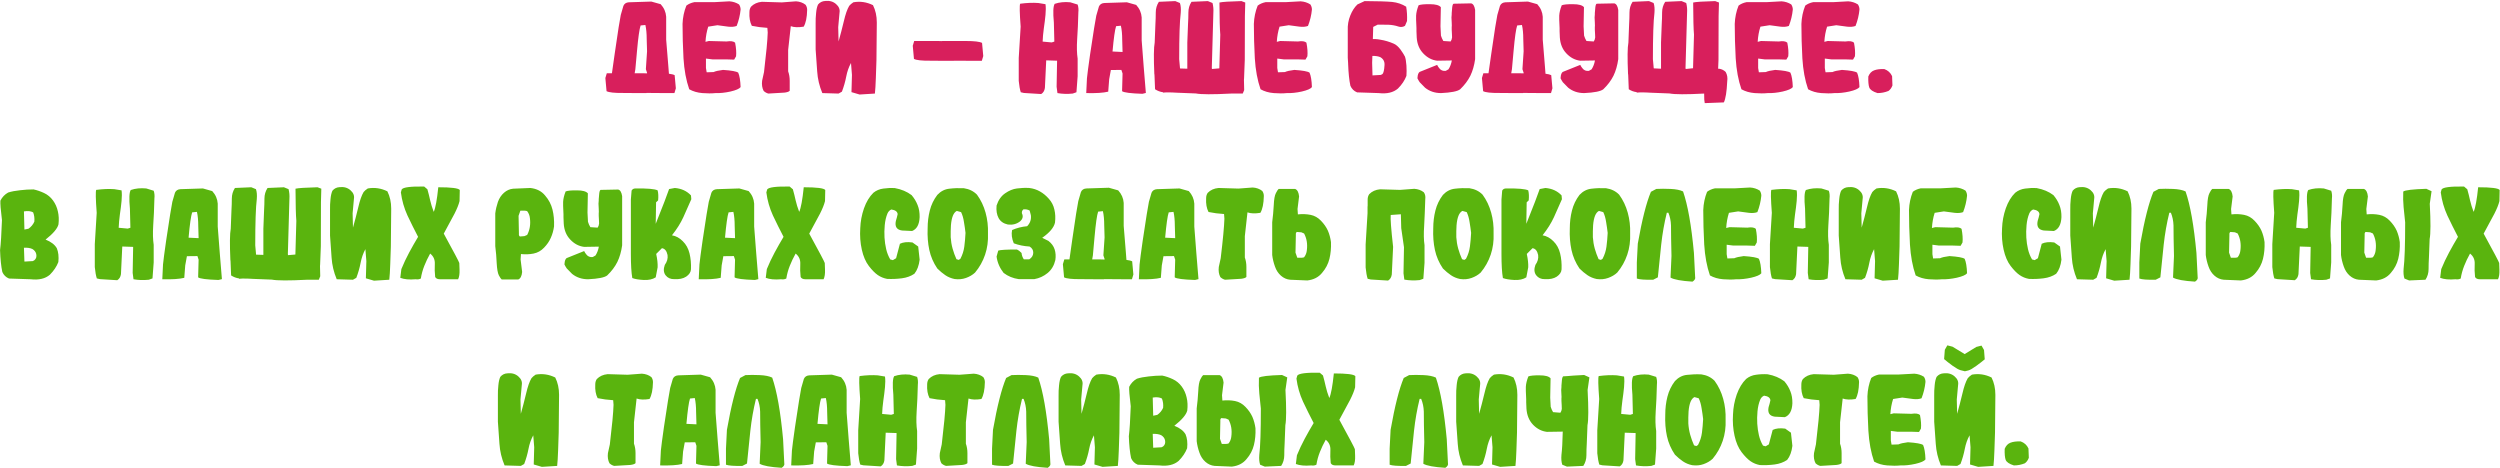
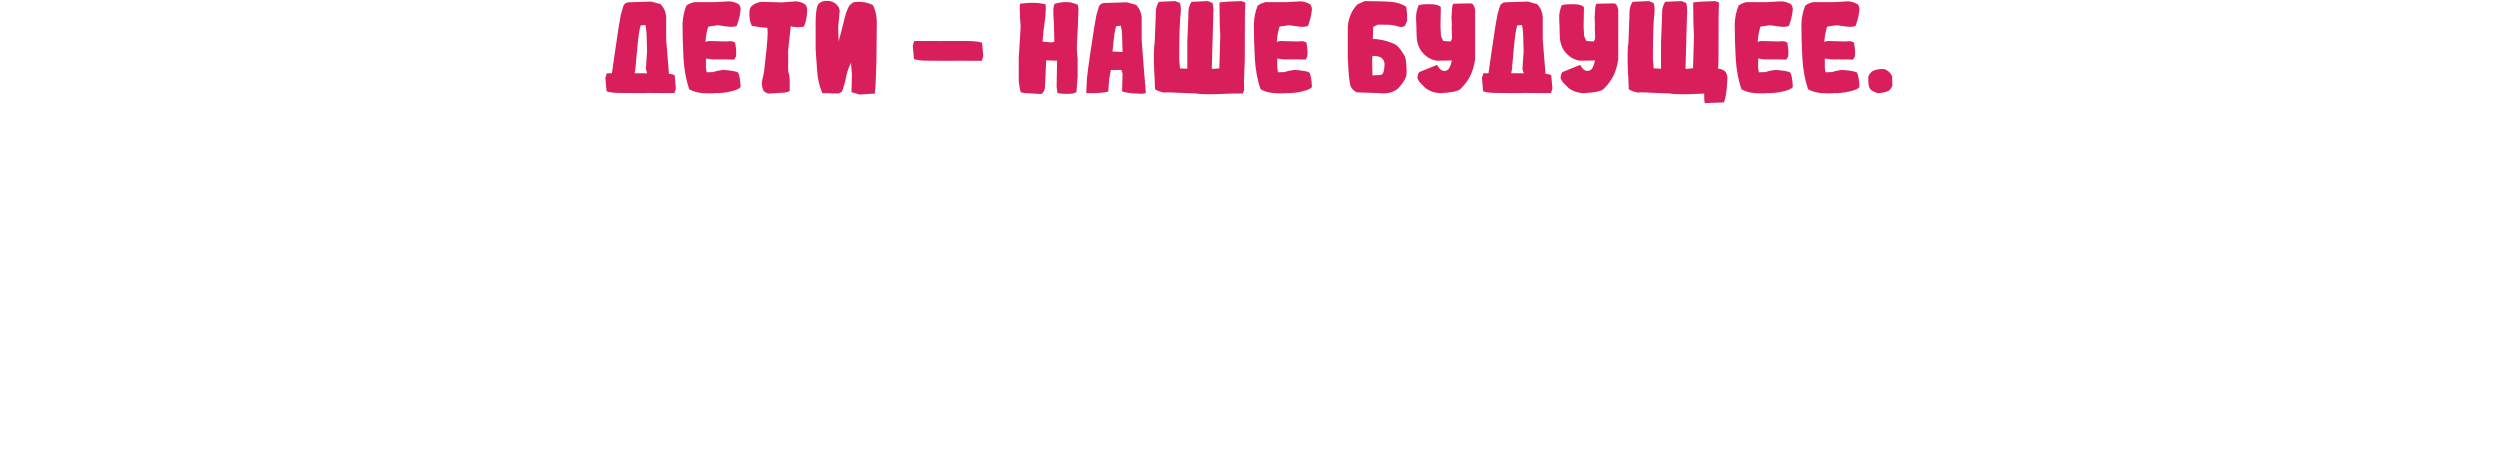
<svg xmlns="http://www.w3.org/2000/svg" width="940" height="176" viewBox="0 0 940 176" fill="none">
  <path d="M238.666 27.543H241.721C242.02 27.543 242.544 27.558 243.293 27.588V27.363L242.844 26.016L243.293 19.277L243.158 14.65C243.158 12.614 242.993 10.862 242.664 9.395L240.867 9.574C240.418 10.892 239.969 14.066 239.52 19.098L238.891 26.061L238.621 27.588L238.666 27.543ZM253.67 28.262L254.119 33.203L253.58 35H250.525C249.837 34.97 247.89 34.955 244.686 34.955C244.117 34.985 243.577 34.985 243.068 34.955V35H240.014C239.325 34.97 237.393 34.955 234.219 34.955C231.014 34.985 228.963 34.76 228.064 34.281L227.615 29.34L228.154 27.543H230.086C230.296 25.866 230.64 23.44 231.119 20.266C231.748 15.893 232.242 12.569 232.602 10.293C232.961 8.017 233.23 6.46 233.41 5.621L234.398 2.207C234.758 1.368 235.447 0.919 236.465 0.859L244.91 0.59L248.414 1.578C249.672 2.956 250.361 4.528 250.48 6.295V14.92C250.75 18.214 251.02 21.509 251.289 24.803L251.514 27.723C252.502 27.842 253.221 28.022 253.67 28.262ZM269.033 35C267.626 35.15 265.979 35.15 264.092 35C262.235 34.85 260.588 34.371 259.15 33.562C257.982 30.208 257.264 26.33 256.994 21.928C256.755 17.495 256.635 13.183 256.635 8.99C256.725 6.564 257.204 4.273 258.072 2.117C258.881 1.488 259.869 1.054 261.037 0.814H268.494L274.244 0.5C275.592 0.59 276.805 0.979 277.883 1.668C278.272 2.267 278.467 2.911 278.467 3.6C278.257 5.726 277.763 7.777 276.984 9.754C276.116 10.083 275.053 10.173 273.795 10.023L269.752 9.484L266.293 10.023C265.724 11.79 265.38 13.692 265.26 15.729L266.518 15.414L273.211 15.594C274.738 15.354 275.801 15.504 276.4 16.043C276.79 18.049 276.91 19.756 276.76 21.164L276.041 22.422L273.211 22.332H267.91L265.439 22.018V25.566L265.709 27.184L268.314 27.094C269.003 26.764 270.186 26.495 271.863 26.285C275.008 26.495 276.91 26.839 277.568 27.318C278.077 28.456 278.377 30.268 278.467 32.754C277.988 33.383 276.715 33.937 274.648 34.416C272.612 34.865 270.74 35.06 269.033 35ZM288.889 35.18C288.23 35 287.646 34.671 287.137 34.191C286.568 33.113 286.373 31.84 286.553 30.373L287.271 27.094C288.11 20.086 288.574 15.13 288.664 12.225L288.529 10.473C286.493 10.353 284.546 10.098 282.689 9.709C281.971 8.331 281.671 6.609 281.791 4.543C281.791 3.764 281.986 3.09 282.375 2.521C283.423 1.443 284.786 0.829 286.463 0.68L293.965 0.904L299.311 0.5C300.718 0.59 301.916 1.024 302.904 1.803C303.294 2.372 303.488 3.001 303.488 3.689C303.428 6.564 302.994 8.676 302.186 10.023C300.179 10.353 298.562 10.293 297.334 9.844L296.346 18.783V26.824C296.735 27.902 296.93 29.085 296.93 30.373C296.93 31.631 296.93 32.889 296.93 34.147C296.6 34.476 295.956 34.7 294.998 34.82L288.889 35.18ZM323.209 35.539L320.154 34.641L320.334 28.172L319.975 23.68C319.136 25.207 318.537 26.914 318.178 28.801C317.818 30.688 317.279 32.574 316.561 34.461L315.303 35.18L309.193 35C308.085 32.365 307.441 29.654 307.262 26.869C307.052 24.084 306.857 21.314 306.678 18.559V8.766C306.648 7.568 306.708 6.265 306.857 4.857C306.977 3.54 307.217 2.492 307.576 1.713C308.265 0.874 309.163 0.425 310.271 0.365C311.919 0.186 313.281 0.575 314.359 1.533C315.438 2.462 315.872 3.54 315.662 4.768L315.168 10.203L315.303 15.594C315.992 13.168 316.65 10.637 317.279 8.002C317.878 5.396 318.552 3.465 319.301 2.207C319.66 1.758 320.184 1.309 320.873 0.859C323.419 0.41 325.874 0.77 328.24 1.938C329.199 3.854 329.678 6.025 329.678 8.451L329.543 22.691C329.453 24.518 329.378 26.734 329.318 29.34C329.229 31.945 329.109 33.892 328.959 35.18L323.209 35.539ZM369.254 16.133L369.703 21.074L369.164 22.871H366.109C365.421 22.841 363.474 22.826 360.27 22.826C359.701 22.856 359.161 22.856 358.652 22.826V22.871H355.598C354.909 22.841 352.977 22.826 349.803 22.826C346.598 22.856 344.547 22.631 343.648 22.152L343.199 17.211L343.738 15.414H346.793C347.482 15.444 349.413 15.444 352.588 15.414C353.187 15.414 353.726 15.429 354.205 15.459L354.25 15.414H357.305C357.993 15.444 359.925 15.444 363.1 15.414C366.304 15.414 368.355 15.654 369.254 16.133ZM384.977 34.955L383.809 34.685C383.479 33.667 383.225 32.245 383.045 30.418V21.793C383.285 18.289 383.524 14.366 383.764 10.023C383.374 4.812 383.314 1.938 383.584 1.398C386.07 1.069 388.346 0.979 390.412 1.129L393.107 1.578C393.257 2.656 393.257 3.989 393.107 5.576C392.958 7.163 392.748 8.855 392.479 10.652C392.239 12.419 392.089 14.081 392.029 15.639L395.443 15.953L396.432 15.639L396.252 8.451C395.893 4.648 395.997 2.312 396.566 1.443C398.303 0.844 400.25 0.65 402.406 0.859L405.191 1.713C405.491 2.611 405.581 3.585 405.461 4.633C405.371 8.406 405.221 11.775 405.012 14.74C404.832 17.675 404.892 20.116 405.191 22.062V28.666L404.742 34.685L403.35 35.18C401.343 35.389 399.426 35.329 397.6 35L397.285 32.619L397.465 22.826L393.377 22.691L392.883 33.068C392.733 34.117 392.269 34.88 391.49 35.359L384.977 34.955ZM429.539 35.27C425.077 35.12 422.531 34.79 421.902 34.281L422.082 27.633L421.633 26.285L417.68 26.33L417.051 29.789L416.691 34.461C414.895 34.91 412.139 35.09 408.426 35L408.695 29.43C408.845 27.902 409.234 24.938 409.863 20.535C410.522 16.133 411.031 12.809 411.391 10.562C411.75 8.286 412.02 6.729 412.199 5.891L413.188 2.477C413.547 1.638 414.236 1.189 415.254 1.129L423.699 0.859L427.203 1.848C428.461 3.225 429.15 4.798 429.27 6.564V15.19C429.539 18.514 429.794 21.823 430.033 25.117C430.303 28.381 430.572 31.661 430.842 34.955L429.539 35.27ZM422.082 19.547L421.947 14.92C421.947 12.883 421.783 11.132 421.453 9.664L419.656 9.844C419.207 11.162 418.758 14.336 418.309 19.367L422.082 19.547ZM466.779 0.41L468.217 0.949L468.082 6.025L468.037 22.512L467.768 29.475L467.723 30.059C467.723 31.077 467.753 32.35 467.812 33.877L467.273 35.18H462.871C455.983 35.539 451.566 35.524 449.619 35.135L442.656 34.865C441.339 34.775 440.006 34.73 438.658 34.73C438.209 34.76 437.76 34.79 437.311 34.82L437.266 34.685C436.217 34.536 435.229 34.161 434.301 33.562L434.076 27.947H434.031C433.762 21.808 433.807 17.825 434.166 15.998L434.436 9.035C434.525 7.568 434.57 6.115 434.57 4.678C434.57 3.21 434.96 1.878 435.738 0.68L441.893 0.41L443.645 1.129C443.974 2.087 444.079 3.315 443.959 4.812C443.57 7.927 443.375 13.737 443.375 22.242L443.689 25.746C444.528 25.776 445.441 25.806 446.43 25.836V15.998L446.699 9.035C446.789 7.568 446.834 6.115 446.834 4.678C446.834 3.21 447.223 1.878 448.002 0.68L454.156 0.41L455.908 1.129C456.208 2.297 456.312 3.525 456.223 4.812L455.639 25.477L455.684 25.926H455.863L458.469 25.701L458.828 13.033C458.648 11.087 458.544 7.059 458.514 0.949C459.502 0.71 462.257 0.53 466.779 0.41ZM483.85 35C482.442 35.15 480.795 35.15 478.908 35C477.051 34.85 475.404 34.371 473.967 33.562C472.799 30.208 472.08 26.33 471.811 21.928C471.571 17.495 471.451 13.183 471.451 8.99C471.541 6.564 472.02 4.273 472.889 2.117C473.697 1.488 474.686 1.054 475.854 0.814H483.311L489.061 0.5C490.408 0.59 491.621 0.979 492.699 1.668C493.089 2.267 493.283 2.911 493.283 3.6C493.074 5.726 492.579 7.777 491.801 9.754C490.932 10.083 489.869 10.173 488.611 10.023L484.568 9.484L481.109 10.023C480.54 11.79 480.196 13.692 480.076 15.729L481.334 15.414L488.027 15.594C489.555 15.354 490.618 15.504 491.217 16.043C491.606 18.049 491.726 19.756 491.576 21.164L490.857 22.422L488.027 22.332H482.727L480.256 22.018V25.566L480.525 27.184L483.131 27.094C483.82 26.764 485.003 26.495 486.68 26.285C489.824 26.495 491.726 26.839 492.385 27.318C492.894 28.456 493.193 30.268 493.283 32.754C492.804 33.383 491.531 33.937 489.465 34.416C487.428 34.865 485.557 35.06 483.85 35ZM520.506 23.41C520.326 22.631 519.847 22.003 519.068 21.523C518.29 21.164 517.271 20.999 516.014 21.029C515.984 22.167 515.954 23.036 515.924 23.635L516.059 28.352L519.203 28.172L519.787 27.857C520.087 27.588 520.311 26.899 520.461 25.791C520.611 24.773 520.626 23.979 520.506 23.41ZM518.035 9.26L516.328 10.113C516.298 11.7 516.253 13.228 516.193 14.695C516.343 14.695 516.478 14.695 516.598 14.695C516.807 14.695 517.017 14.695 517.227 14.695C517.796 14.725 518.38 14.8 518.979 14.92C520.686 15.19 522.363 15.684 524.01 16.402C524.878 16.762 525.732 17.495 526.57 18.604C526.87 19.023 527.184 19.487 527.514 19.996L527.918 20.67L528.053 20.939L528.232 21.209C528.502 21.898 528.697 23.036 528.816 24.623C528.906 26.12 528.906 27.423 528.816 28.531C528.158 30.238 527.094 31.826 525.627 33.293C523.89 34.79 521.479 35.359 518.395 35L510.264 34.73C509.096 34.251 508.257 33.428 507.748 32.26C507.299 30.163 507.014 27.423 506.895 24.039V23.859L506.76 21.703V11.461C506.67 9.484 506.984 7.613 507.703 5.846C508.392 4.109 509.29 2.716 510.398 1.668L513.094 0.41C517.975 0.44 521.419 0.545 523.426 0.725C525.402 0.934 527.169 1.533 528.727 2.521C529.026 4.258 529.131 6.055 529.041 7.912L528.277 9.709C527.499 10.188 526.675 10.278 525.807 9.979C524.639 9.589 523.396 9.365 522.078 9.305C520.79 9.275 519.443 9.26 518.035 9.26ZM554.646 3.734V20.311C554.676 21.059 554.676 21.703 554.646 22.242C554.317 24.608 553.718 26.689 552.85 28.486C551.951 30.283 550.678 31.975 549.031 33.562C548.043 34.341 545.647 34.82 541.844 35C539.508 35 537.501 34.326 535.824 32.978L533.803 30.912L533.578 30.553L533.354 30.193C533.204 29.924 533.069 29.669 532.949 29.43L532.994 29.16L532.949 29.07H532.994C533.054 28.082 533.309 27.408 533.758 27.049L540.361 24.398C540.571 24.848 540.84 25.267 541.17 25.656C541.739 26.435 542.548 26.764 543.596 26.645L544.629 26.061C545.258 25.072 545.677 23.964 545.887 22.736L540.361 22.826C538.385 22.587 536.648 21.673 535.15 20.086C533.653 18.529 532.829 16.507 532.68 14.021V13.932C532.65 13.393 532.62 12.659 532.59 11.73V10.607L532.545 9.529C532.455 7.972 532.425 6.759 532.455 5.891C532.515 4.723 532.829 3.42 533.398 1.982C534.147 1.683 535.57 1.548 537.666 1.578C539.762 1.578 541.125 1.952 541.754 2.701L541.619 9.889L541.799 13.393C542.008 14.111 542.308 14.785 542.697 15.414L545.438 15.594C545.737 15.175 545.917 14.665 545.977 14.066L545.932 12.854L545.887 12L545.842 11.146V9.889H545.887L545.842 8.451L545.752 6.564C545.782 6.235 545.812 5.861 545.842 5.441V4.902L545.887 4.408C545.947 3.689 545.992 3.165 546.021 2.836C546.111 1.967 546.291 1.488 546.561 1.398L553.119 1.264C553.898 1.413 554.407 2.237 554.646 3.734ZM568.258 27.543H571.312C571.612 27.543 572.136 27.558 572.885 27.588V27.363L572.436 26.016L572.885 19.277L572.75 14.65C572.75 12.614 572.585 10.862 572.256 9.395L570.459 9.574C570.01 10.892 569.561 14.066 569.111 19.098L568.482 26.061L568.213 27.588L568.258 27.543ZM583.262 28.262L583.711 33.203L583.172 35H580.117C579.428 34.97 577.482 34.955 574.277 34.955C573.708 34.985 573.169 34.985 572.66 34.955V35H569.605C568.917 34.97 566.985 34.955 563.811 34.955C560.606 34.985 558.555 34.76 557.656 34.281L557.207 29.34L557.746 27.543H559.678C559.887 25.866 560.232 23.44 560.711 20.266C561.34 15.893 561.834 12.569 562.193 10.293C562.553 8.017 562.822 6.46 563.002 5.621L563.99 2.207C564.35 1.368 565.038 0.919 566.057 0.859L574.502 0.59L578.006 1.578C579.264 2.956 579.952 4.528 580.072 6.295V14.92C580.342 18.214 580.611 21.509 580.881 24.803L581.105 27.723C582.094 27.842 582.812 28.022 583.262 28.262ZM608.463 3.734V20.311C608.493 21.059 608.493 21.703 608.463 22.242C608.133 24.608 607.535 26.689 606.666 28.486C605.768 30.283 604.495 31.975 602.848 33.562C601.859 34.341 599.464 34.82 595.66 35C593.324 35 591.318 34.326 589.641 32.978L587.619 30.912L587.395 30.553L587.17 30.193C587.02 29.924 586.885 29.669 586.766 29.43L586.811 29.16L586.766 29.07H586.811C586.87 28.082 587.125 27.408 587.574 27.049L594.178 24.398C594.387 24.848 594.657 25.267 594.986 25.656C595.555 26.435 596.364 26.764 597.412 26.645L598.445 26.061C599.074 25.072 599.493 23.964 599.703 22.736L594.178 22.826C592.201 22.587 590.464 21.673 588.967 20.086C587.469 18.529 586.646 16.507 586.496 14.021V13.932C586.466 13.393 586.436 12.659 586.406 11.73V10.607L586.361 9.529C586.271 7.972 586.242 6.759 586.271 5.891C586.331 4.723 586.646 3.42 587.215 1.982C587.964 1.683 589.386 1.548 591.482 1.578C593.579 1.578 594.941 1.952 595.57 2.701L595.436 9.889L595.615 13.393C595.825 14.111 596.124 14.785 596.514 15.414L599.254 15.594C599.553 15.175 599.733 14.665 599.793 14.066L599.748 12.854L599.703 12L599.658 11.146V9.889H599.703L599.658 8.451L599.568 6.564C599.598 6.235 599.628 5.861 599.658 5.441V4.902L599.703 4.408C599.763 3.689 599.808 3.165 599.838 2.836C599.928 1.967 600.107 1.488 600.377 1.398L606.936 1.264C607.714 1.413 608.223 2.237 608.463 3.734ZM646.377 25.836C647.365 25.986 648.189 26.39 648.848 27.049C649.447 28.097 649.641 29.295 649.432 30.643C649.252 34.506 648.833 37.126 648.174 38.504L640.986 38.773L640.807 37.471C640.807 36.752 640.792 35.988 640.762 35.18C634.023 35.539 629.681 35.524 627.734 35.135L620.771 34.865C619.454 34.775 618.121 34.73 616.773 34.73C616.324 34.76 615.875 34.79 615.426 34.82L615.381 34.641C614.333 34.521 613.344 34.161 612.416 33.562L612.191 27.947H612.146C611.877 21.808 611.922 17.825 612.281 15.998L612.551 9.035C612.641 7.568 612.686 6.115 612.686 4.678C612.686 3.21 613.075 1.878 613.854 0.68L620.008 0.41L621.76 1.129C622.089 2.087 622.194 3.315 622.074 4.812C621.685 7.927 621.49 13.737 621.49 22.242L621.805 25.701C622.643 25.761 623.557 25.806 624.545 25.836V15.998L624.814 9.035C624.904 7.568 624.949 6.115 624.949 4.678C624.949 3.21 625.339 1.878 626.117 0.68L632.271 0.41L634.023 1.129C634.323 2.297 634.428 3.525 634.338 4.812L633.754 25.477L633.799 25.926H633.979L636.584 25.656L636.943 13.033C636.764 11.087 636.659 7.059 636.629 0.949C637.617 0.71 640.372 0.53 644.895 0.41L646.332 0.949L646.197 6.025L646.152 22.512L646.018 25.836H646.377ZM664.66 35C663.253 35.15 661.605 35.15 659.719 35C657.862 34.85 656.215 34.371 654.777 33.562C653.609 30.208 652.891 26.33 652.621 21.928C652.382 17.495 652.262 13.183 652.262 8.99C652.352 6.564 652.831 4.273 653.699 2.117C654.508 1.488 655.496 1.054 656.664 0.814H664.121L669.871 0.5C671.219 0.59 672.432 0.979 673.51 1.668C673.899 2.267 674.094 2.911 674.094 3.6C673.884 5.726 673.39 7.777 672.611 9.754C671.743 10.083 670.68 10.173 669.422 10.023L665.379 9.484L661.92 10.023C661.351 11.79 661.007 13.692 660.887 15.729L662.145 15.414L668.838 15.594C670.365 15.354 671.428 15.504 672.027 16.043C672.417 18.049 672.536 19.756 672.387 21.164L671.668 22.422L668.838 22.332H663.537L661.066 22.018V25.566L661.336 27.184L663.941 27.094C664.63 26.764 665.813 26.495 667.49 26.285C670.635 26.495 672.536 26.839 673.195 27.318C673.704 28.456 674.004 30.268 674.094 32.754C673.615 33.383 672.342 33.937 670.275 34.416C668.239 34.865 666.367 35.06 664.66 35ZM689.727 35C688.319 35.15 686.672 35.15 684.785 35C682.928 34.85 681.281 34.371 679.844 33.562C678.676 30.208 677.957 26.33 677.688 21.928C677.448 17.495 677.328 13.183 677.328 8.99C677.418 6.564 677.897 4.273 678.766 2.117C679.574 1.488 680.562 1.054 681.73 0.814H689.188L694.938 0.5C696.285 0.59 697.498 0.979 698.576 1.668C698.965 2.267 699.16 2.911 699.16 3.6C698.951 5.726 698.456 7.777 697.678 9.754C696.809 10.083 695.746 10.173 694.488 10.023L690.445 9.484L686.986 10.023C686.417 11.79 686.073 13.692 685.953 15.729L687.211 15.414L693.904 15.594C695.432 15.354 696.495 15.504 697.094 16.043C697.483 18.049 697.603 19.756 697.453 21.164L696.734 22.422L693.904 22.332H688.604L686.133 22.018V25.566L686.402 27.184L689.008 27.094C689.697 26.764 690.88 26.495 692.557 26.285C695.701 26.495 697.603 26.839 698.262 27.318C698.771 28.456 699.07 30.268 699.16 32.754C698.681 33.383 697.408 33.937 695.342 34.416C693.305 34.865 691.434 35.06 689.727 35ZM705.943 35C704.206 34.461 703.173 33.757 702.844 32.889C702.544 32.02 702.424 30.643 702.484 28.756C702.964 27.588 703.682 26.824 704.641 26.465C705.629 26.076 706.917 25.911 708.504 25.971C709.852 26.45 710.825 27.333 711.424 28.621L711.559 32.125C711.229 33.023 710.735 33.712 710.076 34.191C708.758 34.73 707.381 35 705.943 35Z" fill="#D81F5C" />
-   <path d="M11.519 105L3.388 104.73C2.22 104.251 1.381 103.428 0.872 102.26C0.423 100.163 0.138 97.423 0.019 94.039C0.318 91.643 0.558 87.885 0.737 82.764C0.258 78.87 0.063 76.43 0.153 75.441C0.842 74.094 1.815 73.076 3.073 72.387C4.301 71.997 5.784 71.713 7.521 71.533C9.257 71.324 10.95 71.219 12.597 71.219C13.884 71.488 15.202 71.938 16.55 72.566C17.898 73.195 19.02 74.124 19.919 75.352C20.817 76.579 21.431 77.957 21.761 79.484C22.12 80.982 22.195 82.614 21.985 84.381C21.596 85.938 19.979 87.84 17.134 90.086C19.17 90.894 20.578 91.973 21.356 93.32C21.955 94.758 22.15 96.495 21.94 98.531C21.282 100.238 20.218 101.826 18.751 103.293C17.014 104.79 14.603 105.359 11.519 105ZM12.911 97.857C13.6 97.288 13.839 96.51 13.63 95.522C13.45 94.743 12.971 94.114 12.192 93.635C11.384 93.245 10.321 93.081 9.003 93.141L9.183 98.352L12.327 98.172L12.911 97.857ZM10.71 85.998C11.698 85.309 12.432 84.426 12.911 83.348C13.031 82.09 12.881 80.922 12.462 79.844C11.593 79.365 10.44 79.245 9.003 79.484L9.093 82.943L9.183 86.312L10.71 85.998ZM37.573 104.955L36.405 104.686C36.076 103.667 35.821 102.245 35.642 100.418V91.793C35.881 88.289 36.121 84.366 36.36 80.023C35.971 74.812 35.911 71.938 36.181 71.398C38.666 71.069 40.942 70.979 43.009 71.129L45.704 71.578C45.854 72.656 45.854 73.989 45.704 75.576C45.554 77.163 45.345 78.856 45.075 80.652C44.836 82.419 44.686 84.081 44.626 85.639L48.04 85.953L49.028 85.639L48.849 78.451C48.489 74.648 48.594 72.312 49.163 71.443C50.9 70.844 52.847 70.65 55.003 70.859L57.788 71.713C58.088 72.611 58.177 73.585 58.058 74.633C57.968 78.406 57.818 81.775 57.608 84.74C57.429 87.675 57.489 90.116 57.788 92.062V98.666L57.339 104.686L55.946 105.18C53.94 105.389 52.023 105.329 50.196 105L49.882 102.619L50.062 92.826L45.974 92.691L45.48 103.068C45.33 104.117 44.866 104.88 44.087 105.359L37.573 104.955ZM82.136 105.27C77.674 105.12 75.128 104.79 74.499 104.281L74.679 97.633L74.23 96.285L70.276 96.33L69.647 99.789L69.288 104.461C67.491 104.91 64.736 105.09 61.023 105L61.292 99.43C61.442 97.902 61.831 94.938 62.46 90.535C63.119 86.133 63.628 82.809 63.987 80.562C64.347 78.287 64.616 76.729 64.796 75.891L65.784 72.477C66.144 71.638 66.832 71.189 67.851 71.129L76.296 70.859L79.8 71.848C81.058 73.225 81.746 74.797 81.866 76.564V85.189C82.136 88.514 82.39 91.823 82.63 95.117C82.899 98.382 83.169 101.661 83.439 104.955L82.136 105.27ZM74.679 89.547L74.544 84.92C74.544 82.883 74.379 81.132 74.05 79.664L72.253 79.844C71.804 81.162 71.355 84.336 70.905 89.367L74.679 89.547ZM119.376 70.41L120.813 70.949L120.679 76.025L120.634 92.512L120.364 99.475L120.319 100.059C120.319 101.077 120.349 102.35 120.409 103.877L119.87 105.18H115.468C108.58 105.539 104.162 105.524 102.216 105.135L95.253 104.865C93.935 104.775 92.603 104.73 91.255 104.73C90.806 104.76 90.356 104.79 89.907 104.82L89.862 104.686C88.814 104.536 87.826 104.161 86.897 103.562L86.673 97.947H86.628C86.358 91.808 86.403 87.825 86.763 85.998L87.032 79.035C87.122 77.568 87.167 76.115 87.167 74.678C87.167 73.21 87.556 71.878 88.335 70.68L94.489 70.41L96.241 71.129C96.571 72.087 96.675 73.315 96.556 74.812C96.166 77.927 95.972 83.737 95.972 92.242L96.286 95.746C97.125 95.776 98.038 95.806 99.026 95.836V85.998L99.296 79.035C99.386 77.568 99.431 76.115 99.431 74.678C99.431 73.21 99.82 71.878 100.599 70.68L106.753 70.41L108.505 71.129C108.804 72.297 108.909 73.525 108.819 74.812L108.235 95.477L108.28 95.926H108.46L111.065 95.701L111.425 83.033C111.245 81.087 111.14 77.059 111.11 70.949C112.099 70.71 114.854 70.53 119.376 70.41ZM140.624 105.539L137.569 104.641L137.749 98.172L137.39 93.68C136.551 95.207 135.952 96.914 135.593 98.801C135.233 100.688 134.694 102.574 133.976 104.461L132.718 105.18L126.608 105C125.5 102.365 124.856 99.654 124.677 96.869C124.467 94.084 124.272 91.314 124.093 88.559V78.766C124.063 77.568 124.123 76.265 124.272 74.857C124.392 73.54 124.632 72.492 124.991 71.713C125.68 70.874 126.578 70.425 127.687 70.365C129.334 70.186 130.696 70.575 131.774 71.533C132.853 72.462 133.287 73.54 133.077 74.768L132.583 80.203L132.718 85.594C133.407 83.168 134.065 80.637 134.694 78.002C135.293 75.397 135.967 73.465 136.716 72.207C137.075 71.758 137.599 71.309 138.288 70.859C140.834 70.41 143.289 70.769 145.655 71.938C146.614 73.854 147.093 76.025 147.093 78.451L146.958 92.691C146.868 94.518 146.793 96.734 146.733 99.34C146.644 101.945 146.524 103.892 146.374 105.18L140.624 105.539ZM156.302 105C153.876 105.21 151.944 105.03 150.507 104.461L150.911 101.182C151.78 99.055 152.753 96.989 153.831 94.982C154.909 92.976 156.032 90.999 157.2 89.053C155.823 86.417 154.49 83.737 153.202 81.012C151.944 78.257 151.121 75.367 150.731 72.342L151.046 71.219C151.615 70.41 154.43 70.051 159.491 70.141L160.704 71.174C161.093 72.551 161.438 73.929 161.737 75.307C162.037 76.654 162.486 78.107 163.085 79.664C163.744 78.197 164.313 75.112 164.792 70.41C169.703 70.41 172.399 70.755 172.878 71.443L172.788 75.621C172.459 76.939 171.83 78.511 170.901 80.338C169.973 82.135 168.625 84.635 166.858 87.84C170.632 94.728 172.578 98.412 172.698 98.891L172.788 101.406C172.848 102.964 172.668 104.161 172.249 105H165.421C164.522 105 163.924 104.715 163.624 104.146C163.444 102.559 163.399 100.942 163.489 99.295C163.579 97.648 162.995 96.33 161.737 95.342C160.869 96.899 160.135 98.441 159.536 99.969C158.937 101.466 158.503 103.053 158.233 104.73C157.634 105.03 156.991 105.12 156.302 105ZM188.646 105.09C188.376 104.88 188.017 104.356 187.567 103.518C187.148 102.679 186.879 101.167 186.759 98.981C186.669 96.764 186.489 94.623 186.22 92.557V80.248C186.399 78.781 186.729 77.343 187.208 75.936C187.717 74.528 188.481 73.375 189.499 72.477C190.517 71.578 191.67 71.069 192.958 70.949L199.427 70.68C201.793 70.949 203.634 71.893 204.952 73.51C206.33 75.097 207.258 76.864 207.737 78.811C208.216 80.757 208.411 82.853 208.321 85.1C208.112 86.657 207.707 88.094 207.108 89.412C206.539 90.73 205.686 91.973 204.548 93.141C203.44 94.309 202.122 95.042 200.595 95.342C199.097 95.641 197.525 95.701 195.878 95.522L195.743 97.543C195.923 99.1 196.118 100.673 196.327 102.26C196.177 103.817 195.683 104.76 194.845 105.09H188.646ZM198.214 88.334C199.202 86.477 199.547 84.381 199.247 82.045C199.157 81.057 198.813 80.173 198.214 79.394C197.825 79.215 196.971 79.155 195.653 79.215L194.979 81.147L195.114 87.84C195.054 88.349 195.174 88.708 195.474 88.918L197.181 88.783L198.214 88.334ZM233.927 73.734V90.311C233.957 91.059 233.957 91.703 233.927 92.242C233.597 94.608 232.998 96.689 232.13 98.486C231.231 100.283 229.959 101.975 228.312 103.562C227.323 104.341 224.927 104.82 221.124 105C218.788 105 216.782 104.326 215.104 102.979L213.083 100.912L212.858 100.553L212.634 100.193C212.484 99.924 212.349 99.669 212.229 99.43L212.274 99.16L212.229 99.07H212.274C212.334 98.082 212.589 97.408 213.038 97.049L219.642 94.398C219.851 94.848 220.121 95.267 220.45 95.656C221.019 96.435 221.828 96.764 222.876 96.644L223.909 96.061C224.538 95.072 224.957 93.964 225.167 92.736L219.642 92.826C217.665 92.587 215.928 91.673 214.431 90.086C212.933 88.529 212.11 86.507 211.96 84.022V83.932C211.93 83.393 211.9 82.659 211.87 81.731V80.607L211.825 79.529C211.735 77.972 211.705 76.759 211.735 75.891C211.795 74.723 212.11 73.42 212.679 71.982C213.427 71.683 214.85 71.548 216.946 71.578C219.043 71.578 220.405 71.953 221.034 72.701L220.899 79.889L221.079 83.393C221.289 84.111 221.588 84.785 221.978 85.414L224.718 85.594C225.017 85.174 225.197 84.665 225.257 84.066L225.212 82.853L225.167 82L225.122 81.147V79.889H225.167L225.122 78.451L225.032 76.564C225.062 76.235 225.092 75.861 225.122 75.441V74.902L225.167 74.408C225.227 73.689 225.272 73.165 225.302 72.836C225.392 71.967 225.571 71.488 225.841 71.398L232.399 71.264C233.178 71.413 233.687 72.237 233.927 73.734ZM253.468 104.955C252.12 104.985 251.057 104.506 250.278 103.518C249.5 102.499 249.395 101.197 249.964 99.609C250.832 98.412 251.177 97.169 250.997 95.881C250.668 94.324 249.964 93.47 248.886 93.32L246.729 95.477C247.149 97.423 247.328 99.1 247.269 100.508L246.55 104.281C245.382 105.03 243.884 105.359 242.058 105.27C240.231 105.18 238.793 104.94 237.745 104.551C237.386 102.544 237.206 99.505 237.206 95.432V75.037L237.476 71.668C237.775 71.129 238.254 70.859 238.913 70.859C243.405 70.799 246.19 71.039 247.269 71.578C247.538 72.626 247.598 73.884 247.448 75.352L246.685 76.07L246.55 84.156C249.215 77.508 250.892 73.15 251.581 71.084L253.737 70.68C256.223 70.889 258.244 71.818 259.802 73.465L259.937 74.902C258.948 77.208 257.945 79.469 256.927 81.686C255.909 83.902 254.486 86.163 252.659 88.469C254.187 88.738 255.549 89.487 256.747 90.715C257.975 91.913 258.813 93.44 259.263 95.297C259.712 97.124 259.892 99.115 259.802 101.271C259.742 102.32 259.143 103.233 258.005 104.012C256.867 104.76 255.354 105.075 253.468 104.955ZM283.835 105.27C279.373 105.12 276.827 104.79 276.198 104.281L276.378 97.633L275.929 96.285L271.976 96.33L271.347 99.789L270.987 104.461C269.19 104.91 266.435 105.09 262.722 105L262.991 99.43C263.141 97.902 263.53 94.938 264.159 90.535C264.818 86.133 265.327 82.809 265.687 80.562C266.046 78.287 266.315 76.729 266.495 75.891L267.483 72.477C267.843 71.638 268.532 71.189 269.55 71.129L277.995 70.859L281.499 71.848C282.757 73.225 283.446 74.797 283.565 76.564V85.189C283.835 88.514 284.09 91.823 284.329 95.117C284.599 98.382 284.868 101.661 285.138 104.955L283.835 105.27ZM276.378 89.547L276.243 84.92C276.243 82.883 276.078 81.132 275.749 79.664L273.952 79.844C273.503 81.162 273.054 84.336 272.604 89.367L276.378 89.547ZM293.718 105C291.292 105.21 289.36 105.03 287.923 104.461L288.327 101.182C289.196 99.055 290.169 96.989 291.247 94.982C292.325 92.976 293.448 90.999 294.616 89.053C293.239 86.417 291.906 83.737 290.618 81.012C289.36 78.257 288.537 75.367 288.147 72.342L288.462 71.219C289.031 70.41 291.846 70.051 296.907 70.141L298.12 71.174C298.509 72.551 298.854 73.929 299.153 75.307C299.453 76.654 299.902 78.107 300.501 79.664C301.16 78.197 301.729 75.112 302.208 70.41C307.119 70.41 309.815 70.755 310.294 71.443L310.204 75.621C309.875 76.939 309.246 78.511 308.317 80.338C307.389 82.135 306.041 84.635 304.274 87.84C308.048 94.728 309.994 98.412 310.114 98.891L310.204 101.406C310.264 102.964 310.084 104.161 309.665 105H302.837C301.938 105 301.34 104.715 301.04 104.146C300.86 102.559 300.815 100.942 300.905 99.295C300.995 97.648 300.411 96.33 299.153 95.342C298.285 96.899 297.551 98.441 296.952 99.969C296.353 101.466 295.919 103.053 295.649 104.73C295.05 105.03 294.407 105.12 293.718 105ZM333.563 104.865C332.276 104.626 331.108 104.146 330.06 103.428C329.011 102.709 327.888 101.571 326.69 100.014C325.493 98.456 324.609 96.405 324.04 93.859C323.471 91.314 323.276 88.633 323.456 85.818C323.546 83.273 324.01 80.787 324.849 78.361C325.717 75.906 326.9 73.944 328.397 72.477C329.476 71.608 330.718 71.084 332.126 70.904C333.563 70.695 335.016 70.635 336.483 70.725C338.939 71.174 341.035 72.057 342.772 73.375C343.761 74.543 344.509 75.786 345.019 77.103C345.558 78.421 345.812 79.934 345.782 81.641C345.662 84.426 344.719 86.163 342.952 86.852L339.179 86.672C337.172 86.402 336.394 85.204 336.843 83.078C337.112 82.24 337.337 81.386 337.517 80.518C337.427 79.559 336.633 78.975 335.136 78.766C334.477 79.065 333.998 79.559 333.698 80.248C333.159 81.536 332.815 83.003 332.665 84.65C332.515 86.268 332.485 87.825 332.575 89.322C332.665 90.82 332.875 92.272 333.204 93.68C333.534 95.087 334.043 96.375 334.731 97.543L335.72 97.812L336.933 97.094C337.412 95.237 337.891 93.425 338.37 91.658C339.568 91.059 341.14 90.894 343.087 91.164L345.243 92.691L345.782 97.633C345.513 99.879 344.854 101.646 343.806 102.934C342.488 103.832 340.916 104.401 339.089 104.641C337.262 104.88 335.42 104.955 333.563 104.865ZM358.899 104.91C357.612 104.641 356.459 104.161 355.44 103.473C354.422 102.784 353.419 101.945 352.431 100.957C350.963 98.801 349.96 96.48 349.421 93.994C348.882 91.508 348.672 88.798 348.792 85.863C348.792 83.527 349.062 81.296 349.601 79.17C350.14 77.014 351.083 75.052 352.431 73.285C353.718 71.908 355.231 71.129 356.968 70.949C358.735 70.74 360.547 70.68 362.403 70.769C364.41 71.069 366.057 71.878 367.345 73.195C368.812 75.202 369.89 77.463 370.579 79.978C371.268 82.464 371.567 85.07 371.478 87.795C371.597 90.61 371.238 93.26 370.399 95.746C369.561 98.232 368.303 100.478 366.626 102.484C365.698 103.353 364.56 104.027 363.212 104.506C361.894 104.985 360.457 105.12 358.899 104.91ZM361.101 97.318C361.879 95.851 362.373 94.309 362.583 92.691C362.793 91.074 362.942 89.367 363.032 87.57C362.882 86.253 362.688 84.89 362.448 83.482C362.239 82.045 361.879 80.802 361.37 79.754L359.753 79.305C359.124 79.634 358.63 80.248 358.271 81.147C357.911 82.045 357.672 83.228 357.552 84.695C357.462 86.133 357.432 87.63 357.462 89.188C357.552 90.655 357.791 92.092 358.181 93.5C358.57 94.878 359.049 96.195 359.618 97.453L360.472 97.723L361.101 97.318ZM383.067 104.955C380.911 104.656 379.009 103.877 377.362 102.619C375.895 100.762 375.011 98.711 374.712 96.465L375.341 94.219C376.179 93.949 378.515 93.814 382.349 93.814C383.007 94.114 383.591 94.548 384.101 95.117C384.19 96.016 384.475 96.809 384.954 97.498H387.021C387.979 96.869 388.473 96.061 388.503 95.072C388.533 94.054 388.069 93.26 387.11 92.691C384.984 92.572 383.007 92.167 381.181 91.478C380.432 89.682 380.222 88.019 380.552 86.492C382.319 85.713 384.205 85.234 386.212 85.055C387.35 83.857 387.814 82.479 387.604 80.922L387.155 79.17C386.466 78.781 385.688 78.631 384.819 78.721C384.34 79.11 384.146 79.604 384.235 80.203C384.804 81.341 384.565 82.359 383.517 83.258C382.229 84.246 380.716 84.635 378.979 84.426C377.332 84.066 376.164 83.258 375.476 82C374.787 80.712 374.532 79.14 374.712 77.283C375.371 75.247 376.434 73.719 377.901 72.701C379.399 71.653 380.896 71.039 382.394 70.859C383.921 70.65 385.463 70.59 387.021 70.68C388.488 70.859 389.821 71.294 391.019 71.982C392.246 72.671 393.369 73.6 394.388 74.768C395.436 75.936 396.125 77.283 396.454 78.811C396.813 80.308 396.888 81.94 396.679 83.707C396.259 85.564 394.657 87.466 391.872 89.412L394.208 90.58C395.376 91.478 396.155 92.542 396.544 93.769C396.933 94.967 397.023 96.3 396.813 97.768C396.334 99.834 395.361 101.466 393.894 102.664C392.426 103.862 390.764 104.626 388.907 104.955H383.067ZM410.694 97.543H413.749C414.049 97.543 414.573 97.558 415.321 97.588V97.363L414.872 96.016L415.321 89.277L415.187 84.65C415.187 82.614 415.022 80.862 414.692 79.394L412.896 79.574C412.446 80.892 411.997 84.066 411.548 89.098L410.919 96.061L410.649 97.588L410.694 97.543ZM425.698 98.262L426.147 103.203L425.608 105H422.554C421.865 104.97 419.918 104.955 416.714 104.955C416.145 104.985 415.606 104.985 415.097 104.955V105H412.042C411.353 104.97 409.422 104.955 406.247 104.955C403.043 104.985 400.991 104.76 400.093 104.281L399.644 99.34L400.183 97.543H402.114C402.324 95.866 402.668 93.44 403.147 90.266C403.776 85.893 404.271 82.569 404.63 80.293C404.989 78.017 405.259 76.46 405.438 75.621L406.427 72.207C406.786 71.368 407.475 70.919 408.493 70.859L416.938 70.59L420.442 71.578C421.7 72.956 422.389 74.528 422.509 76.295V84.92C422.778 88.214 423.048 91.508 423.317 94.803L423.542 97.723C424.53 97.842 425.249 98.022 425.698 98.262ZM449.327 105.27C444.865 105.12 442.319 104.79 441.69 104.281L441.87 97.633L441.421 96.285L437.468 96.33L436.839 99.789L436.479 104.461C434.683 104.91 431.927 105.09 428.214 105L428.483 99.43C428.633 97.902 429.022 94.938 429.651 90.535C430.31 86.133 430.819 82.809 431.179 80.562C431.538 78.287 431.808 76.729 431.987 75.891L432.976 72.477C433.335 71.638 434.024 71.189 435.042 71.129L443.487 70.859L446.991 71.848C448.249 73.225 448.938 74.797 449.058 76.564V85.189C449.327 88.514 449.582 91.823 449.821 95.117C450.091 98.382 450.36 101.661 450.63 104.955L449.327 105.27ZM441.87 89.547L441.735 84.92C441.735 82.883 441.571 81.132 441.241 79.664L439.444 79.844C438.995 81.162 438.546 84.336 438.097 89.367L441.87 89.547ZM460.603 105.18C459.944 105 459.36 104.671 458.851 104.191C458.282 103.113 458.087 101.84 458.267 100.373L458.985 97.094C459.824 90.086 460.288 85.13 460.378 82.225L460.243 80.473C458.207 80.353 456.26 80.098 454.403 79.709C453.685 78.331 453.385 76.609 453.505 74.543C453.505 73.764 453.7 73.091 454.089 72.522C455.137 71.443 456.5 70.829 458.177 70.68L465.679 70.904L471.024 70.5C472.432 70.59 473.63 71.024 474.618 71.803C475.007 72.372 475.202 73.001 475.202 73.689C475.142 76.564 474.708 78.676 473.899 80.023C471.893 80.353 470.276 80.293 469.048 79.844L468.06 88.783V96.824C468.449 97.902 468.644 99.085 468.644 100.373C468.644 101.631 468.644 102.889 468.644 104.146C468.314 104.476 467.67 104.701 466.712 104.82L460.603 105.18ZM490.341 96.734C490.94 95.956 491.284 95.072 491.374 94.084C491.674 91.748 491.329 89.652 490.341 87.795L489.308 87.346L487.601 87.211C487.301 87.421 487.181 87.78 487.241 88.289L487.106 94.982L487.78 96.914C489.098 96.974 489.951 96.914 490.341 96.734ZM499.28 86.717C499.849 88.034 500.239 89.472 500.448 91.029C500.538 93.275 500.343 95.372 499.864 97.318C499.385 99.265 498.457 101.032 497.079 102.619C495.761 104.236 493.92 105.18 491.554 105.449L485.085 105.18C483.797 105.06 482.644 104.551 481.626 103.652C480.608 102.754 479.859 101.601 479.38 100.193C478.871 98.786 478.526 97.348 478.347 95.881V83.572C478.616 81.506 478.811 79.365 478.931 77.148C479.021 74.962 479.29 73.45 479.739 72.611C480.159 71.773 480.503 71.249 480.772 71.039H486.972C487.81 71.368 488.304 72.312 488.454 73.869C488.244 75.486 488.05 77.059 487.87 78.586L488.005 80.607C489.652 80.428 491.239 80.488 492.767 80.787C494.264 81.087 495.567 81.82 496.675 82.988C497.813 84.156 498.681 85.399 499.28 86.717ZM535.937 74.184L535.892 75.127C535.862 76.505 535.802 78.167 535.712 80.113C535.592 82.359 535.517 83.932 535.487 84.83C535.278 87.795 535.323 90.251 535.622 92.197V98.801L535.173 104.82L533.78 105.314C531.774 105.524 529.857 105.464 528.03 105.135L527.716 102.754L527.896 92.961L526.862 85.773L526.728 80.562L522.909 80.832C522.759 82.15 523.059 86.148 523.808 92.826L523.313 103.203C523.164 104.251 522.7 105.015 521.921 105.494L515.407 105.09L514.239 104.82C513.91 103.802 513.655 102.38 513.476 100.553V91.928C513.715 88.424 513.955 84.501 514.194 80.158C514.194 79.949 514.194 79.365 514.194 78.406V77.822L514.239 77.283C514.239 76.864 514.239 76.549 514.239 76.34V76.025V75.981V75.037C514.239 74.258 514.434 73.585 514.823 73.016C515.871 71.938 517.234 71.324 518.911 71.174L526.413 71.398L531.759 70.994C533.166 71.084 534.364 71.518 535.353 72.297C535.742 72.866 535.937 73.495 535.937 74.184ZM549.009 104.91C547.721 104.641 546.568 104.161 545.55 103.473C544.532 102.784 543.528 101.945 542.54 100.957C541.073 98.801 540.069 96.48 539.53 93.994C538.991 91.508 538.782 88.798 538.901 85.863C538.901 83.527 539.171 81.296 539.71 79.17C540.249 77.014 541.192 75.052 542.54 73.285C543.828 71.908 545.34 71.129 547.077 70.949C548.844 70.74 550.656 70.68 552.513 70.769C554.519 71.069 556.166 71.878 557.454 73.195C558.922 75.202 560 77.463 560.688 79.978C561.377 82.464 561.677 85.07 561.587 87.795C561.707 90.61 561.347 93.26 560.509 95.746C559.67 98.232 558.412 100.478 556.735 102.484C555.807 103.353 554.669 104.027 553.321 104.506C552.004 104.985 550.566 105.12 549.009 104.91ZM551.21 97.318C551.989 95.851 552.483 94.309 552.692 92.691C552.902 91.074 553.052 89.367 553.142 87.57C552.992 86.253 552.797 84.89 552.558 83.482C552.348 82.045 551.989 80.802 551.479 79.754L549.862 79.305C549.233 79.634 548.739 80.248 548.38 81.147C548.021 82.045 547.781 83.228 547.661 84.695C547.571 86.133 547.541 87.63 547.571 89.188C547.661 90.655 547.901 92.092 548.29 93.5C548.679 94.878 549.159 96.195 549.728 97.453L550.581 97.723L551.21 97.318ZM580.813 104.955C579.466 104.985 578.403 104.506 577.624 103.518C576.845 102.499 576.741 101.197 577.31 99.609C578.178 98.412 578.522 97.169 578.343 95.881C578.013 94.324 577.31 93.47 576.231 93.32L574.075 95.477C574.494 97.423 574.674 99.1 574.614 100.508L573.896 104.281C572.728 105.03 571.23 105.359 569.403 105.27C567.576 105.18 566.139 104.94 565.091 104.551C564.731 102.544 564.552 99.505 564.552 95.432V75.037L564.821 71.668C565.121 71.129 565.6 70.859 566.259 70.859C570.751 70.799 573.536 71.039 574.614 71.578C574.884 72.626 574.944 73.884 574.794 75.352L574.03 76.07L573.896 84.156C576.561 77.508 578.238 73.15 578.927 71.084L581.083 70.68C583.569 70.889 585.59 71.818 587.147 73.465L587.282 74.902C586.294 77.208 585.291 79.469 584.272 81.686C583.254 83.902 581.832 86.163 580.005 88.469C581.532 88.738 582.895 89.487 584.093 90.715C585.321 91.913 586.159 93.44 586.608 95.297C587.058 97.124 587.237 99.115 587.147 101.271C587.088 102.32 586.489 103.233 585.351 104.012C584.213 104.76 582.7 105.075 580.813 104.955ZM600.354 104.91C599.067 104.641 597.914 104.161 596.896 103.473C595.877 102.784 594.874 101.945 593.886 100.957C592.418 98.801 591.415 96.48 590.876 93.994C590.337 91.508 590.127 88.798 590.247 85.863C590.247 83.527 590.517 81.296 591.056 79.17C591.595 77.014 592.538 75.052 593.886 73.285C595.174 71.908 596.686 71.129 598.423 70.949C600.19 70.74 602.002 70.68 603.858 70.769C605.865 71.069 607.512 71.878 608.8 73.195C610.267 75.202 611.345 77.463 612.034 79.978C612.723 82.464 613.022 85.07 612.933 87.795C613.052 90.61 612.693 93.26 611.854 95.746C611.016 98.232 609.758 100.478 608.081 102.484C607.153 103.353 606.015 104.027 604.667 104.506C603.349 104.985 601.912 105.12 600.354 104.91ZM602.556 97.318C603.334 95.851 603.828 94.309 604.038 92.691C604.248 91.074 604.397 89.367 604.487 87.57C604.338 86.253 604.143 84.89 603.903 83.482C603.694 82.045 603.334 80.802 602.825 79.754L601.208 79.305C600.579 79.634 600.085 80.248 599.726 81.147C599.366 82.045 599.127 83.228 599.007 84.695C598.917 86.133 598.887 87.63 598.917 89.188C599.007 90.655 599.246 92.092 599.636 93.5C600.025 94.878 600.504 96.195 601.073 97.453L601.927 97.723L602.556 97.318ZM622.771 71.039C624.358 70.949 626.155 70.949 628.161 71.039C630.168 71.129 631.725 71.443 632.833 71.982C634.6 77.074 635.963 84.785 636.921 95.117L637.37 104.102C637.55 104.76 637.22 105.359 636.382 105.898C632.129 105.629 629.374 105.12 628.116 104.371L628.476 96.24L628.341 89.772C628.341 88.124 628.326 86.447 628.296 84.74C628.236 83.033 627.907 81.446 627.308 79.978H626.724C625.765 83.872 625.062 87.87 624.612 91.973C624.163 96.076 623.744 100.178 623.354 104.281L621.603 105.18C618.458 105.24 616.407 105.09 615.448 104.73V98.711L615.808 91.613C617.395 82.659 619.042 76.16 620.749 72.117L622.771 71.039ZM652.823 105C651.416 105.15 649.769 105.15 647.882 105C646.025 104.85 644.378 104.371 642.94 103.562C641.772 100.208 641.054 96.33 640.784 91.928C640.545 87.495 640.425 83.183 640.425 78.99C640.515 76.564 640.994 74.273 641.862 72.117C642.671 71.488 643.659 71.054 644.827 70.814H652.284L658.034 70.5C659.382 70.59 660.595 70.979 661.673 71.668C662.062 72.267 662.257 72.911 662.257 73.6C662.047 75.726 661.553 77.777 660.774 79.754C659.906 80.083 658.843 80.173 657.585 80.023L653.542 79.484L650.083 80.023C649.514 81.79 649.17 83.692 649.05 85.728L650.308 85.414L657.001 85.594C658.528 85.354 659.591 85.504 660.19 86.043C660.58 88.049 660.7 89.757 660.55 91.164L659.831 92.422L657.001 92.332H651.7L649.229 92.018V95.566L649.499 97.184L652.104 97.094C652.793 96.764 653.976 96.495 655.653 96.285C658.798 96.495 660.7 96.839 661.358 97.318C661.868 98.456 662.167 100.268 662.257 102.754C661.778 103.383 660.505 103.937 658.438 104.416C656.402 104.865 654.53 105.06 652.823 105ZM667.423 104.955L666.255 104.686C665.925 103.667 665.671 102.245 665.491 100.418V91.793C665.731 88.289 665.97 84.366 666.21 80.023C665.821 74.812 665.761 71.938 666.03 71.398C668.516 71.069 670.792 70.979 672.858 71.129L675.554 71.578C675.703 72.656 675.703 73.989 675.554 75.576C675.404 77.163 675.194 78.856 674.925 80.652C674.685 82.419 674.535 84.081 674.476 85.639L677.89 85.953L678.878 85.639L678.698 78.451C678.339 74.648 678.444 72.312 679.013 71.443C680.75 70.844 682.696 70.65 684.853 70.859L687.638 71.713C687.937 72.611 688.027 73.585 687.907 74.633C687.817 78.406 687.668 81.775 687.458 84.74C687.278 87.675 687.338 90.116 687.638 92.062V98.666L687.188 104.686L685.796 105.18C683.789 105.389 681.873 105.329 680.046 105L679.731 102.619L679.911 92.826L675.823 92.691L675.329 103.068C675.179 104.117 674.715 104.88 673.937 105.359L667.423 104.955ZM707.897 105.539L704.843 104.641L705.022 98.172L704.663 93.68C703.825 95.207 703.226 96.914 702.866 98.801C702.507 100.688 701.968 102.574 701.249 104.461L699.991 105.18L693.882 105C692.774 102.365 692.13 99.654 691.95 96.869C691.741 94.084 691.546 91.314 691.366 88.559V78.766C691.336 77.568 691.396 76.265 691.546 74.857C691.666 73.54 691.905 72.492 692.265 71.713C692.953 70.874 693.852 70.425 694.96 70.365C696.607 70.186 697.97 70.575 699.048 71.533C700.126 72.462 700.56 73.54 700.351 74.768L699.856 80.203L699.991 85.594C700.68 83.168 701.339 80.637 701.968 78.002C702.567 75.397 703.241 73.465 703.989 72.207C704.349 71.758 704.873 71.309 705.562 70.859C708.107 70.41 710.563 70.769 712.929 71.938C713.887 73.854 714.366 76.025 714.366 78.451L714.231 92.691C714.142 94.518 714.067 96.734 714.007 99.34C713.917 101.945 713.797 103.892 713.647 105.18L707.897 105.539ZM730.179 105C728.771 105.15 727.124 105.15 725.237 105C723.381 104.85 721.733 104.371 720.296 103.562C719.128 100.208 718.409 96.33 718.14 91.928C717.9 87.495 717.78 83.183 717.78 78.99C717.87 76.564 718.349 74.273 719.218 72.117C720.026 71.488 721.015 71.054 722.183 70.814H729.64L735.39 70.5C736.737 70.59 737.95 70.979 739.028 71.668C739.418 72.267 739.612 72.911 739.612 73.6C739.403 75.726 738.909 77.777 738.13 79.754C737.261 80.083 736.198 80.173 734.94 80.023L730.897 79.484L727.438 80.023C726.869 81.79 726.525 83.692 726.405 85.728L727.663 85.414L734.356 85.594C735.884 85.354 736.947 85.504 737.546 86.043C737.935 88.049 738.055 89.757 737.905 91.164L737.187 92.422L734.356 92.332H729.056L726.585 92.018V95.566L726.854 97.184L729.46 97.094C730.149 96.764 731.332 96.495 733.009 96.285C736.153 96.495 738.055 96.839 738.714 97.318C739.223 98.456 739.522 100.268 739.612 102.754C739.133 103.383 737.86 103.937 735.794 104.416C733.757 104.865 731.886 105.06 730.179 105ZM762.882 104.865C761.594 104.626 760.426 104.146 759.378 103.428C758.33 102.709 757.207 101.571 756.009 100.014C754.811 98.456 753.927 96.405 753.358 93.859C752.789 91.314 752.595 88.633 752.774 85.818C752.864 83.273 753.328 80.787 754.167 78.361C755.035 75.906 756.218 73.944 757.716 72.477C758.794 71.608 760.037 71.084 761.444 70.904C762.882 70.695 764.334 70.635 765.802 70.725C768.257 71.174 770.354 72.057 772.091 73.375C773.079 74.543 773.828 75.786 774.337 77.103C774.876 78.421 775.131 79.934 775.101 81.641C774.981 84.426 774.037 86.163 772.271 86.852L768.497 86.672C766.491 86.402 765.712 85.204 766.161 83.078C766.431 82.24 766.655 81.386 766.835 80.518C766.745 79.559 765.951 78.975 764.454 78.766C763.795 79.065 763.316 79.559 763.017 80.248C762.478 81.536 762.133 83.003 761.983 84.65C761.834 86.268 761.804 87.825 761.894 89.322C761.983 90.82 762.193 92.272 762.522 93.68C762.852 95.087 763.361 96.375 764.05 97.543L765.038 97.812L766.251 97.094C766.73 95.237 767.209 93.425 767.688 91.658C768.886 91.059 770.459 90.894 772.405 91.164L774.562 92.691L775.101 97.633C774.831 99.879 774.172 101.646 773.124 102.934C771.806 103.832 770.234 104.401 768.407 104.641C766.58 104.88 764.739 104.955 762.882 104.865ZM794.956 105.539L791.901 104.641L792.081 98.172L791.722 93.68C790.883 95.207 790.284 96.914 789.925 98.801C789.565 100.688 789.026 102.574 788.308 104.461L787.05 105.18L780.94 105C779.832 102.365 779.188 99.654 779.009 96.869C778.799 94.084 778.604 91.314 778.425 88.559V78.766C778.395 77.568 778.455 76.265 778.604 74.857C778.724 73.54 778.964 72.492 779.323 71.713C780.012 70.874 780.91 70.425 782.019 70.365C783.666 70.186 785.028 70.575 786.106 71.533C787.185 72.462 787.619 73.54 787.409 74.768L786.915 80.203L787.05 85.594C787.739 83.168 788.397 80.637 789.026 78.002C789.625 75.397 790.299 73.465 791.048 72.207C791.407 71.758 791.931 71.309 792.62 70.859C795.166 70.41 797.621 70.769 799.987 71.938C800.946 73.854 801.425 76.025 801.425 78.451L801.29 92.691C801.2 94.518 801.125 96.734 801.065 99.34C800.976 101.945 800.856 103.892 800.706 105.18L794.956 105.539ZM811.712 71.039C813.299 70.949 815.096 70.949 817.103 71.039C819.109 71.129 820.666 71.443 821.774 71.982C823.541 77.074 824.904 84.785 825.862 95.117L826.312 104.102C826.491 104.76 826.162 105.359 825.323 105.898C821.071 105.629 818.315 105.12 817.058 104.371L817.417 96.24L817.282 89.772C817.282 88.124 817.267 86.447 817.237 84.74C817.177 83.033 816.848 81.446 816.249 79.978H815.665C814.707 83.872 814.003 87.87 813.554 91.973C813.104 96.076 812.685 100.178 812.296 104.281L810.544 105.18C807.399 105.24 805.348 105.09 804.39 104.73V98.711L804.749 91.613C806.336 82.659 807.983 76.16 809.69 72.117L811.712 71.039ZM841.36 96.734C841.959 95.956 842.304 95.072 842.394 94.084C842.693 91.748 842.349 89.652 841.36 87.795L840.327 87.346L838.62 87.211C838.321 87.421 838.201 87.78 838.261 88.289L838.126 94.982L838.8 96.914C840.118 96.974 840.971 96.914 841.36 96.734ZM850.3 86.717C850.869 88.034 851.258 89.472 851.468 91.029C851.558 93.275 851.363 95.372 850.884 97.318C850.405 99.265 849.476 101.032 848.099 102.619C846.781 104.236 844.939 105.18 842.573 105.449L836.104 105.18C834.817 105.06 833.664 104.551 832.646 103.652C831.627 102.754 830.879 101.601 830.399 100.193C829.89 98.786 829.546 97.348 829.366 95.881V83.572C829.636 81.506 829.83 79.365 829.95 77.148C830.04 74.962 830.31 73.45 830.759 72.611C831.178 71.773 831.522 71.249 831.792 71.039H837.991C838.83 71.368 839.324 72.312 839.474 73.869C839.264 75.486 839.069 77.059 838.89 78.586L839.024 80.607C840.672 80.428 842.259 80.488 843.786 80.787C845.284 81.087 846.586 81.82 847.694 82.988C848.832 84.156 849.701 85.399 850.3 86.717ZM856.319 104.955L855.151 104.686C854.822 103.667 854.567 102.245 854.388 100.418V91.793C854.627 88.289 854.867 84.366 855.106 80.023C854.717 74.812 854.657 71.938 854.927 71.398C857.412 71.069 859.688 70.979 861.755 71.129L864.45 71.578C864.6 72.656 864.6 73.989 864.45 75.576C864.3 77.163 864.091 78.856 863.821 80.652C863.582 82.419 863.432 84.081 863.372 85.639L866.786 85.953L867.774 85.639L867.595 78.451C867.235 74.648 867.34 72.312 867.909 71.443C869.646 70.844 871.593 70.65 873.749 70.859L876.534 71.713C876.834 72.611 876.924 73.585 876.804 74.633C876.714 78.406 876.564 81.775 876.354 84.74C876.175 87.675 876.235 90.116 876.534 92.062V98.666L876.085 104.686L874.692 105.18C872.686 105.389 870.769 105.329 868.942 105L868.628 102.619L868.808 92.826L864.72 92.691L864.226 103.068C864.076 104.117 863.612 104.88 862.833 105.359L856.319 104.955ZM911.978 105.18L905.823 105.449L904.071 104.73C903.742 103.772 903.637 102.544 903.757 101.047C904.146 97.932 904.341 92.122 904.341 83.617C904.161 81.671 903.966 79.769 903.757 77.912C903.577 76.025 903.532 74.064 903.622 72.027C904.311 71.488 907.201 71.144 912.292 70.994L914.269 71.893L913.595 76.609C913.954 83.467 913.939 87.885 913.55 89.861L913.28 96.824C913.19 98.262 913.146 99.714 913.146 101.182C913.146 102.649 912.756 103.982 911.978 105.18ZM892.212 96.734C892.811 95.956 893.155 95.072 893.245 94.084C893.545 91.748 893.2 89.652 892.212 87.795L891.179 87.346L889.472 87.211C889.172 87.421 889.052 87.78 889.112 88.289L888.978 94.982L889.651 96.914C890.969 96.974 891.823 96.914 892.212 96.734ZM901.151 86.717C901.72 88.034 902.11 89.472 902.319 91.029C902.409 93.275 902.215 95.372 901.735 97.318C901.256 99.265 900.328 101.032 898.95 102.619C897.632 104.236 895.791 105.18 893.425 105.449L886.956 105.18C885.668 105.06 884.515 104.551 883.497 103.652C882.479 102.754 881.73 101.601 881.251 100.193C880.742 98.786 880.397 97.348 880.218 95.881V83.572C880.487 81.506 880.682 79.365 880.802 77.148C880.892 74.962 881.161 73.45 881.61 72.611C882.03 71.773 882.374 71.249 882.644 71.039H888.843C889.681 71.368 890.175 72.312 890.325 73.869C890.116 75.486 889.921 77.059 889.741 78.586L889.876 80.607C891.523 80.428 893.11 80.488 894.638 80.787C896.135 81.087 897.438 81.82 898.546 82.988C899.684 84.156 900.552 85.399 901.151 86.717ZM923.298 105C920.872 105.21 918.94 105.03 917.503 104.461L917.907 101.182C918.776 99.055 919.749 96.989 920.827 94.982C921.905 92.976 923.028 90.999 924.196 89.053C922.819 86.417 921.486 83.737 920.198 81.012C918.94 78.257 918.117 75.367 917.728 72.342L918.042 71.219C918.611 70.41 921.426 70.051 926.487 70.141L927.7 71.174C928.09 72.551 928.434 73.929 928.733 75.307C929.033 76.654 929.482 78.107 930.081 79.664C930.74 78.197 931.309 75.112 931.788 70.41C936.7 70.41 939.395 70.755 939.874 71.443L939.784 75.621C939.455 76.939 938.826 78.511 937.897 80.338C936.969 82.135 935.621 84.635 933.854 87.84C937.628 94.728 939.575 98.412 939.694 98.891L939.784 101.406C939.844 102.964 939.664 104.161 939.245 105H932.417C931.519 105 930.92 104.715 930.62 104.146C930.44 102.559 930.396 100.942 930.485 99.295C930.575 97.648 929.991 96.33 928.733 95.342C927.865 96.899 927.131 98.441 926.532 99.969C925.933 101.466 925.499 103.053 925.229 104.73C924.631 105.03 923.987 105.12 923.298 105ZM203.739 175.539L200.685 174.641L200.864 168.172L200.505 163.68C199.666 165.207 199.067 166.914 198.708 168.801C198.349 170.688 197.81 172.574 197.091 174.461L195.833 175.18L189.724 175C188.616 172.365 187.972 169.654 187.792 166.869C187.582 164.084 187.388 161.314 187.208 158.559V148.766C187.178 147.568 187.238 146.265 187.388 144.857C187.507 143.54 187.747 142.492 188.106 141.713C188.795 140.874 189.694 140.425 190.802 140.365C192.449 140.186 193.812 140.575 194.89 141.533C195.968 142.462 196.402 143.54 196.192 144.768L195.698 150.203L195.833 155.594C196.522 153.168 197.181 150.637 197.81 148.002C198.409 145.396 199.082 143.465 199.831 142.207C200.19 141.758 200.715 141.309 201.403 140.859C203.949 140.41 206.405 140.77 208.771 141.938C209.729 143.854 210.208 146.025 210.208 148.451L210.073 162.691C209.983 164.518 209.909 166.734 209.849 169.34C209.759 171.945 209.639 173.892 209.489 175.18L203.739 175.539ZM230.917 175.18C230.258 175 229.674 174.671 229.165 174.191C228.596 173.113 228.401 171.84 228.581 170.373L229.3 167.094C230.138 160.086 230.603 155.13 230.692 152.225L230.558 150.473C228.521 150.353 226.575 150.098 224.718 149.709C223.999 148.331 223.7 146.609 223.819 144.543C223.819 143.764 224.014 143.09 224.403 142.521C225.451 141.443 226.814 140.829 228.491 140.68L235.993 140.904L241.339 140.5C242.746 140.59 243.944 141.024 244.933 141.803C245.322 142.372 245.517 143.001 245.517 143.689C245.457 146.564 245.022 148.676 244.214 150.023C242.207 150.353 240.59 150.293 239.362 149.844L238.374 158.783V166.824C238.763 167.902 238.958 169.085 238.958 170.373C238.958 171.631 238.958 172.889 238.958 174.146C238.629 174.476 237.985 174.701 237.026 174.82L230.917 175.18ZM269.325 175.27C264.863 175.12 262.317 174.79 261.688 174.281L261.868 167.633L261.419 166.285L257.466 166.33L256.837 169.789L256.478 174.461C254.681 174.91 251.925 175.09 248.212 175L248.481 169.43C248.631 167.902 249.021 164.938 249.649 160.535C250.308 156.133 250.817 152.809 251.177 150.562C251.536 148.286 251.806 146.729 251.985 145.891L252.974 142.477C253.333 141.638 254.022 141.189 255.04 141.129L263.485 140.859L266.989 141.848C268.247 143.225 268.936 144.798 269.056 146.564V155.189C269.325 158.514 269.58 161.823 269.819 165.117C270.089 168.382 270.358 171.661 270.628 174.955L269.325 175.27ZM261.868 159.547L261.733 154.92C261.733 152.883 261.569 151.132 261.239 149.664L259.442 149.844C258.993 151.161 258.544 154.336 258.095 159.367L261.868 159.547ZM280.286 141.039C281.873 140.949 283.67 140.949 285.677 141.039C287.683 141.129 289.241 141.443 290.349 141.982C292.116 147.074 293.478 154.785 294.437 165.117L294.886 174.102C295.065 174.76 294.736 175.359 293.897 175.898C289.645 175.629 286.89 175.12 285.632 174.371L285.991 166.24L285.856 159.771C285.856 158.124 285.841 156.447 285.812 154.74C285.752 153.033 285.422 151.446 284.823 149.979H284.239C283.281 153.872 282.577 157.87 282.128 161.973C281.679 166.076 281.259 170.178 280.87 174.281L279.118 175.18C275.974 175.24 273.922 175.09 272.964 174.73V168.711L273.323 161.613C274.91 152.659 276.558 146.16 278.265 142.117L280.286 141.039ZM318.604 175.27C314.142 175.12 311.597 174.79 310.968 174.281L311.147 167.633L310.698 166.285L306.745 166.33L306.116 169.789L305.757 174.461C303.96 174.91 301.205 175.09 297.491 175L297.761 169.43C297.91 167.902 298.3 164.938 298.929 160.535C299.588 156.133 300.097 152.809 300.456 150.562C300.815 148.286 301.085 146.729 301.265 145.891L302.253 142.477C302.612 141.638 303.301 141.189 304.319 141.129L312.765 140.859L316.269 141.848C317.526 143.225 318.215 144.798 318.335 146.564V155.189C318.604 158.514 318.859 161.823 319.099 165.117C319.368 168.382 319.638 171.661 319.907 174.955L318.604 175.27ZM311.147 159.547L311.013 154.92C311.013 152.883 310.848 151.132 310.519 149.664L308.722 149.844C308.272 151.161 307.823 154.336 307.374 159.367L311.147 159.547ZM324.624 174.955L323.456 174.686C323.127 173.667 322.872 172.245 322.692 170.418V161.793C322.932 158.289 323.172 154.366 323.411 150.023C323.022 144.812 322.962 141.938 323.231 141.398C325.717 141.069 327.993 140.979 330.06 141.129L332.755 141.578C332.905 142.656 332.905 143.989 332.755 145.576C332.605 147.163 332.396 148.855 332.126 150.652C331.886 152.419 331.737 154.081 331.677 155.639L335.091 155.953L336.079 155.639L335.899 148.451C335.54 144.648 335.645 142.312 336.214 141.443C337.951 140.844 339.897 140.65 342.054 140.859L344.839 141.713C345.138 142.611 345.228 143.585 345.108 144.633C345.019 148.406 344.869 151.775 344.659 154.74C344.479 157.675 344.539 160.116 344.839 162.062V168.666L344.39 174.686L342.997 175.18C340.991 175.389 339.074 175.329 337.247 175L336.933 172.619L337.112 162.826L333.024 162.691L332.53 173.068C332.381 174.117 331.916 174.88 331.138 175.359L324.624 174.955ZM355.71 175.18C355.051 175 354.467 174.671 353.958 174.191C353.389 173.113 353.194 171.84 353.374 170.373L354.093 167.094C354.931 160.086 355.396 155.13 355.485 152.225L355.351 150.473C353.314 150.353 351.368 150.098 349.511 149.709C348.792 148.331 348.493 146.609 348.612 144.543C348.612 143.764 348.807 143.09 349.196 142.521C350.244 141.443 351.607 140.829 353.284 140.68L360.786 140.904L366.132 140.5C367.539 140.59 368.737 141.024 369.726 141.803C370.115 142.372 370.31 143.001 370.31 143.689C370.25 146.564 369.815 148.676 369.007 150.023C367 150.353 365.383 150.293 364.155 149.844L363.167 158.783V166.824C363.556 167.902 363.751 169.085 363.751 170.373C363.751 171.631 363.751 172.889 363.751 174.146C363.422 174.476 362.778 174.701 361.819 174.82L355.71 175.18ZM380.327 141.039C381.914 140.949 383.711 140.949 385.718 141.039C387.724 141.129 389.282 141.443 390.39 141.982C392.157 147.074 393.519 154.785 394.478 165.117L394.927 174.102C395.106 174.76 394.777 175.359 393.938 175.898C389.686 175.629 386.931 175.12 385.673 174.371L386.032 166.24L385.897 159.771C385.897 158.124 385.882 156.447 385.853 154.74C385.793 153.033 385.463 151.446 384.864 149.979H384.28C383.322 153.872 382.618 157.87 382.169 161.973C381.72 166.076 381.3 170.178 380.911 174.281L379.159 175.18C376.015 175.24 373.963 175.09 373.005 174.73V168.711L373.364 161.613C374.951 152.659 376.599 146.16 378.306 142.117L380.327 141.039ZM414.558 175.539L411.503 174.641L411.683 168.172L411.323 163.68C410.485 165.207 409.886 166.914 409.526 168.801C409.167 170.688 408.628 172.574 407.909 174.461L406.651 175.18L400.542 175C399.434 172.365 398.79 169.654 398.61 166.869C398.401 164.084 398.206 161.314 398.026 158.559V148.766C397.996 147.568 398.056 146.265 398.206 144.857C398.326 143.54 398.565 142.492 398.925 141.713C399.614 140.874 400.512 140.425 401.62 140.365C403.267 140.186 404.63 140.575 405.708 141.533C406.786 142.462 407.22 143.54 407.011 144.768L406.517 150.203L406.651 155.594C407.34 153.168 407.999 150.637 408.628 148.002C409.227 145.396 409.901 143.465 410.649 142.207C411.009 141.758 411.533 141.309 412.222 140.859C414.767 140.41 417.223 140.77 419.589 141.938C420.547 143.854 421.026 146.025 421.026 148.451L420.892 162.691C420.802 164.518 420.727 166.734 420.667 169.34C420.577 171.945 420.457 173.892 420.308 175.18L414.558 175.539ZM435.94 175L427.81 174.73C426.642 174.251 425.803 173.428 425.294 172.26C424.845 170.163 424.56 167.423 424.44 164.039C424.74 161.643 424.979 157.885 425.159 152.764C424.68 148.87 424.485 146.43 424.575 145.441C425.264 144.094 426.237 143.076 427.495 142.387C428.723 141.997 430.205 141.713 431.942 141.533C433.679 141.324 435.371 141.219 437.019 141.219C438.306 141.488 439.624 141.938 440.972 142.566C442.319 143.195 443.442 144.124 444.341 145.352C445.239 146.579 445.853 147.957 446.183 149.484C446.542 150.982 446.617 152.614 446.407 154.381C446.018 155.938 444.401 157.84 441.556 160.086C443.592 160.895 445 161.973 445.778 163.32C446.377 164.758 446.572 166.495 446.362 168.531C445.703 170.238 444.64 171.826 443.173 173.293C441.436 174.79 439.025 175.359 435.94 175ZM437.333 167.857C438.022 167.288 438.261 166.51 438.052 165.521C437.872 164.743 437.393 164.114 436.614 163.635C435.806 163.245 434.743 163.081 433.425 163.141L433.604 168.352L436.749 168.172L437.333 167.857ZM435.132 155.998C436.12 155.309 436.854 154.426 437.333 153.348C437.453 152.09 437.303 150.922 436.884 149.844C436.015 149.365 434.862 149.245 433.425 149.484L433.515 152.943L433.604 156.312L435.132 155.998ZM481.716 175.18L475.562 175.449L473.81 174.73C473.48 173.772 473.375 172.544 473.495 171.047C473.884 167.932 474.079 162.122 474.079 153.617C473.899 151.671 473.705 149.769 473.495 147.912C473.315 146.025 473.271 144.064 473.36 142.027C474.049 141.488 476.939 141.144 482.03 140.994L484.007 141.893L483.333 146.609C483.692 153.467 483.677 157.885 483.288 159.861L483.019 166.824C482.929 168.262 482.884 169.714 482.884 171.182C482.884 172.649 482.494 173.982 481.716 175.18ZM461.95 166.734C462.549 165.956 462.894 165.072 462.983 164.084C463.283 161.748 462.938 159.652 461.95 157.795L460.917 157.346L459.21 157.211C458.91 157.421 458.791 157.78 458.851 158.289L458.716 164.982L459.39 166.914C460.707 166.974 461.561 166.914 461.95 166.734ZM470.89 156.717C471.459 158.035 471.848 159.472 472.058 161.029C472.147 163.275 471.953 165.372 471.474 167.318C470.994 169.265 470.066 171.032 468.688 172.619C467.371 174.236 465.529 175.18 463.163 175.449L456.694 175.18C455.407 175.06 454.254 174.551 453.235 173.652C452.217 172.754 451.468 171.601 450.989 170.193C450.48 168.786 450.136 167.348 449.956 165.881V153.572C450.226 151.506 450.42 149.365 450.54 147.148C450.63 144.962 450.899 143.45 451.349 142.611C451.768 141.773 452.112 141.249 452.382 141.039H458.581C459.42 141.368 459.914 142.312 460.063 143.869C459.854 145.486 459.659 147.059 459.479 148.586L459.614 150.607C461.261 150.428 462.849 150.488 464.376 150.787C465.873 151.087 467.176 151.82 468.284 152.988C469.422 154.156 470.291 155.399 470.89 156.717ZM493.036 175C490.61 175.21 488.679 175.03 487.241 174.461L487.646 171.182C488.514 169.055 489.487 166.989 490.565 164.982C491.644 162.976 492.767 160.999 493.935 159.053C492.557 156.417 491.224 153.737 489.937 151.012C488.679 148.257 487.855 145.367 487.466 142.342L487.78 141.219C488.349 140.41 491.164 140.051 496.226 140.141L497.438 141.174C497.828 142.551 498.172 143.929 498.472 145.307C498.771 146.654 499.22 148.107 499.819 149.664C500.478 148.197 501.047 145.112 501.526 140.41C506.438 140.41 509.133 140.755 509.612 141.443L509.522 145.621C509.193 146.939 508.564 148.511 507.636 150.338C506.707 152.135 505.36 154.635 503.593 157.84C507.366 164.728 509.313 168.411 509.433 168.891L509.522 171.406C509.582 172.964 509.403 174.161 508.983 175H502.155C501.257 175 500.658 174.715 500.358 174.146C500.179 172.559 500.134 170.942 500.224 169.295C500.313 167.648 499.729 166.33 498.472 165.342C497.603 166.899 496.869 168.441 496.271 169.969C495.672 171.466 495.237 173.053 494.968 174.73C494.369 175.03 493.725 175.12 493.036 175ZM529.827 141.039C531.414 140.949 533.211 140.949 535.218 141.039C537.224 141.129 538.782 141.443 539.89 141.982C541.657 147.074 543.019 154.785 543.978 165.117L544.427 174.102C544.606 174.76 544.277 175.359 543.438 175.898C539.186 175.629 536.431 175.12 535.173 174.371L535.532 166.24L535.397 159.771C535.397 158.124 535.382 156.447 535.353 154.74C535.293 153.033 534.963 151.446 534.364 149.979H533.78C532.822 153.872 532.118 157.87 531.669 161.973C531.22 166.076 530.8 170.178 530.411 174.281L528.659 175.18C525.515 175.24 523.463 175.09 522.505 174.73V168.711L522.864 161.613C524.451 152.659 526.099 146.16 527.806 142.117L529.827 141.039ZM564.058 175.539L561.003 174.641L561.183 168.172L560.823 163.68C559.985 165.207 559.386 166.914 559.026 168.801C558.667 170.688 558.128 172.574 557.409 174.461L556.151 175.18L550.042 175C548.934 172.365 548.29 169.654 548.11 166.869C547.901 164.084 547.706 161.314 547.526 158.559V148.766C547.496 147.568 547.556 146.265 547.706 144.857C547.826 143.54 548.065 142.492 548.425 141.713C549.114 140.874 550.012 140.425 551.12 140.365C552.767 140.186 554.13 140.575 555.208 141.533C556.286 142.462 556.72 143.54 556.511 144.768L556.017 150.203L556.151 155.594C556.84 153.168 557.499 150.637 558.128 148.002C558.727 145.396 559.401 143.465 560.149 142.207C560.509 141.758 561.033 141.309 561.722 140.859C564.267 140.41 566.723 140.77 569.089 141.938C570.047 143.854 570.526 146.025 570.526 148.451L570.392 162.691C570.302 164.518 570.227 166.734 570.167 169.34C570.077 171.945 569.957 173.892 569.808 175.18L564.058 175.539ZM597.614 141.893L596.94 146.609C597.3 153.497 597.285 157.915 596.896 159.861L596.626 166.824C596.536 168.292 596.491 169.744 596.491 171.182C596.491 172.649 596.102 173.982 595.323 175.18L589.169 175.449L587.417 174.73C587.088 173.772 586.983 172.544 587.103 171.047C587.342 169.13 587.507 166.21 587.597 162.287L581.622 162.377C579.646 162.137 577.909 161.239 576.411 159.682C574.914 158.094 574.09 156.058 573.94 153.572V153.482C573.91 152.943 573.881 152.21 573.851 151.281V150.158L573.806 149.08C573.716 147.523 573.686 146.31 573.716 145.441C573.776 144.273 574.09 142.971 574.659 141.533C575.408 141.234 576.83 141.099 578.927 141.129C581.023 141.129 582.386 141.503 583.015 142.252L582.88 149.484L583.06 152.943C583.269 153.662 583.569 154.336 583.958 154.965L586.698 155.189C586.998 154.77 587.177 154.291 587.237 153.752L587.192 152.27L587.147 151.506L587.103 150.742V149.484H587.147L587.103 148.541L587.013 146.654C587.043 146.295 587.073 145.921 587.103 145.531V144.992L587.147 144.498C587.207 143.779 587.252 143.255 587.282 142.926C587.372 142.057 587.552 141.578 587.821 141.488H588.001C588.39 141.458 588.884 141.428 589.483 141.398C590.232 141.339 590.951 141.279 591.64 141.219C593.556 141.099 594.889 141.024 595.638 140.994L597.614 141.893ZM602.511 174.955L601.343 174.686C601.013 173.667 600.759 172.245 600.579 170.418V161.793C600.819 158.289 601.058 154.366 601.298 150.023C600.909 144.812 600.849 141.938 601.118 141.398C603.604 141.069 605.88 140.979 607.946 141.129L610.642 141.578C610.791 142.656 610.791 143.989 610.642 145.576C610.492 147.163 610.282 148.855 610.013 150.652C609.773 152.419 609.623 154.081 609.563 155.639L612.978 155.953L613.966 155.639L613.786 148.451C613.427 144.648 613.532 142.312 614.101 141.443C615.838 140.844 617.784 140.65 619.94 140.859L622.726 141.713C623.025 142.611 623.115 143.585 622.995 144.633C622.905 148.406 622.756 151.775 622.546 154.74C622.366 157.675 622.426 160.116 622.726 162.062V168.666L622.276 174.686L620.884 175.18C618.877 175.389 616.961 175.329 615.134 175L614.819 172.619L614.999 162.826L610.911 162.691L610.417 173.068C610.267 174.117 609.803 174.88 609.024 175.359L602.511 174.955ZM636.247 174.91C634.959 174.641 633.806 174.161 632.788 173.473C631.77 172.784 630.767 171.945 629.778 170.957C628.311 168.801 627.308 166.48 626.769 163.994C626.229 161.508 626.02 158.798 626.14 155.863C626.14 153.527 626.409 151.296 626.948 149.17C627.487 147.014 628.431 145.052 629.778 143.285C631.066 141.908 632.578 141.129 634.315 140.949C636.082 140.74 637.894 140.68 639.751 140.77C641.757 141.069 643.405 141.878 644.692 143.195C646.16 145.202 647.238 147.463 647.927 149.979C648.616 152.464 648.915 155.07 648.825 157.795C648.945 160.61 648.586 163.26 647.747 165.746C646.909 168.232 645.651 170.478 643.974 172.484C643.045 173.353 641.907 174.027 640.56 174.506C639.242 174.985 637.804 175.12 636.247 174.91ZM638.448 167.318C639.227 165.851 639.721 164.309 639.931 162.691C640.14 161.074 640.29 159.367 640.38 157.57C640.23 156.253 640.035 154.89 639.796 153.482C639.586 152.045 639.227 150.802 638.718 149.754L637.101 149.305C636.472 149.634 635.978 150.248 635.618 151.146C635.259 152.045 635.019 153.228 634.899 154.695C634.81 156.133 634.78 157.63 634.81 159.188C634.899 160.655 635.139 162.092 635.528 163.5C635.918 164.878 636.397 166.195 636.966 167.453L637.819 167.723L638.448 167.318ZM661.718 174.865C660.43 174.626 659.262 174.146 658.214 173.428C657.166 172.709 656.043 171.571 654.845 170.014C653.647 168.456 652.763 166.405 652.194 163.859C651.625 161.314 651.431 158.633 651.61 155.818C651.7 153.273 652.164 150.787 653.003 148.361C653.871 145.906 655.054 143.944 656.552 142.477C657.63 141.608 658.873 141.084 660.28 140.904C661.718 140.695 663.17 140.635 664.638 140.725C667.093 141.174 669.19 142.057 670.927 143.375C671.915 144.543 672.664 145.786 673.173 147.104C673.712 148.421 673.966 149.934 673.937 151.641C673.817 154.426 672.873 156.163 671.106 156.852L667.333 156.672C665.326 156.402 664.548 155.204 664.997 153.078C665.267 152.24 665.491 151.386 665.671 150.518C665.581 149.559 664.787 148.975 663.29 148.766C662.631 149.065 662.152 149.559 661.853 150.248C661.313 151.536 660.969 153.003 660.819 154.65C660.67 156.268 660.64 157.825 660.729 159.322C660.819 160.82 661.029 162.272 661.358 163.68C661.688 165.087 662.197 166.375 662.886 167.543L663.874 167.812L665.087 167.094C665.566 165.237 666.045 163.425 666.524 161.658C667.722 161.059 669.295 160.895 671.241 161.164L673.397 162.691L673.937 167.633C673.667 169.879 673.008 171.646 671.96 172.934C670.642 173.832 669.07 174.401 667.243 174.641C665.416 174.88 663.575 174.955 661.718 174.865ZM684.403 175.18C683.744 175 683.16 174.671 682.651 174.191C682.082 173.113 681.888 171.84 682.067 170.373L682.786 167.094C683.625 160.086 684.089 155.13 684.179 152.225L684.044 150.473C682.007 150.353 680.061 150.098 678.204 149.709C677.485 148.331 677.186 146.609 677.306 144.543C677.306 143.764 677.5 143.09 677.89 142.521C678.938 141.443 680.3 140.829 681.978 140.68L689.479 140.904L694.825 140.5C696.233 140.59 697.431 141.024 698.419 141.803C698.808 142.372 699.003 143.001 699.003 143.689C698.943 146.564 698.509 148.676 697.7 150.023C695.694 150.353 694.076 150.293 692.849 149.844L691.86 158.783V166.824C692.25 167.902 692.444 169.085 692.444 170.373C692.444 171.631 692.444 172.889 692.444 174.146C692.115 174.476 691.471 174.701 690.513 174.82L684.403 175.18ZM714.546 175C713.138 175.15 711.491 175.15 709.604 175C707.748 174.85 706.101 174.371 704.663 173.562C703.495 170.208 702.776 166.33 702.507 161.928C702.267 157.495 702.147 153.183 702.147 148.99C702.237 146.564 702.716 144.273 703.585 142.117C704.394 141.488 705.382 141.054 706.55 140.814H714.007L719.757 140.5C721.104 140.59 722.317 140.979 723.396 141.668C723.785 142.267 723.979 142.911 723.979 143.6C723.77 145.726 723.276 147.777 722.497 149.754C721.629 150.083 720.565 150.173 719.308 150.023L715.265 149.484L711.806 150.023C711.237 151.79 710.892 153.692 710.772 155.729L712.03 155.414L718.724 155.594C720.251 155.354 721.314 155.504 721.913 156.043C722.302 158.049 722.422 159.757 722.272 161.164L721.554 162.422L718.724 162.332H713.423L710.952 162.018V165.566L711.222 167.184L713.827 167.094C714.516 166.764 715.699 166.495 717.376 166.285C720.521 166.495 722.422 166.839 723.081 167.318C723.59 168.456 723.89 170.268 723.979 172.754C723.5 173.383 722.228 173.937 720.161 174.416C718.125 174.865 716.253 175.06 714.546 175ZM743.79 175.539L740.735 174.641L740.915 168.172L740.556 163.68C739.717 165.207 739.118 166.914 738.759 168.801C738.399 170.688 737.86 172.574 737.142 174.461L735.884 175.18L729.774 175C728.666 172.365 728.022 169.654 727.843 166.869C727.633 164.084 727.438 161.314 727.259 158.559V148.766C727.229 147.568 727.289 146.265 727.438 144.857C727.558 143.54 727.798 142.492 728.157 141.713C728.846 140.874 729.744 140.425 730.853 140.365C732.5 140.186 733.862 140.575 734.94 141.533C736.019 142.462 736.453 143.54 736.243 144.768L735.749 150.203L735.884 155.594C736.573 153.168 737.231 150.637 737.86 148.002C738.459 145.396 739.133 143.465 739.882 142.207C740.241 141.758 740.765 141.309 741.454 140.859C744 140.41 746.455 140.77 748.821 141.938C749.78 143.854 750.259 146.025 750.259 148.451L750.124 162.691C750.034 164.518 749.959 166.734 749.899 169.34C749.81 171.945 749.69 173.892 749.54 175.18L743.79 175.539ZM745.991 131.605L745.048 129.943L743.116 130.438C741.289 131.516 739.822 132.414 738.714 133.133C737.576 132.444 736.049 131.516 734.132 130.348L732.2 129.854L731.257 131.516L730.987 135.02C731.736 135.678 732.784 136.502 734.132 137.49C735.479 138.449 736.498 139.018 737.187 139.197L738.804 139.602L740.106 139.287C740.765 139.107 741.754 138.538 743.071 137.58C744.419 136.592 745.482 135.768 746.261 135.109L745.991 131.605ZM757.222 175C755.485 174.461 754.451 173.757 754.122 172.889C753.823 172.02 753.703 170.643 753.763 168.756C754.242 167.588 754.961 166.824 755.919 166.465C756.907 166.076 758.195 165.911 759.782 165.971C761.13 166.45 762.103 167.333 762.702 168.621L762.837 172.125C762.507 173.023 762.013 173.712 761.354 174.191C760.037 174.73 758.659 175 757.222 175Z" fill="#5AB40E" />
</svg>